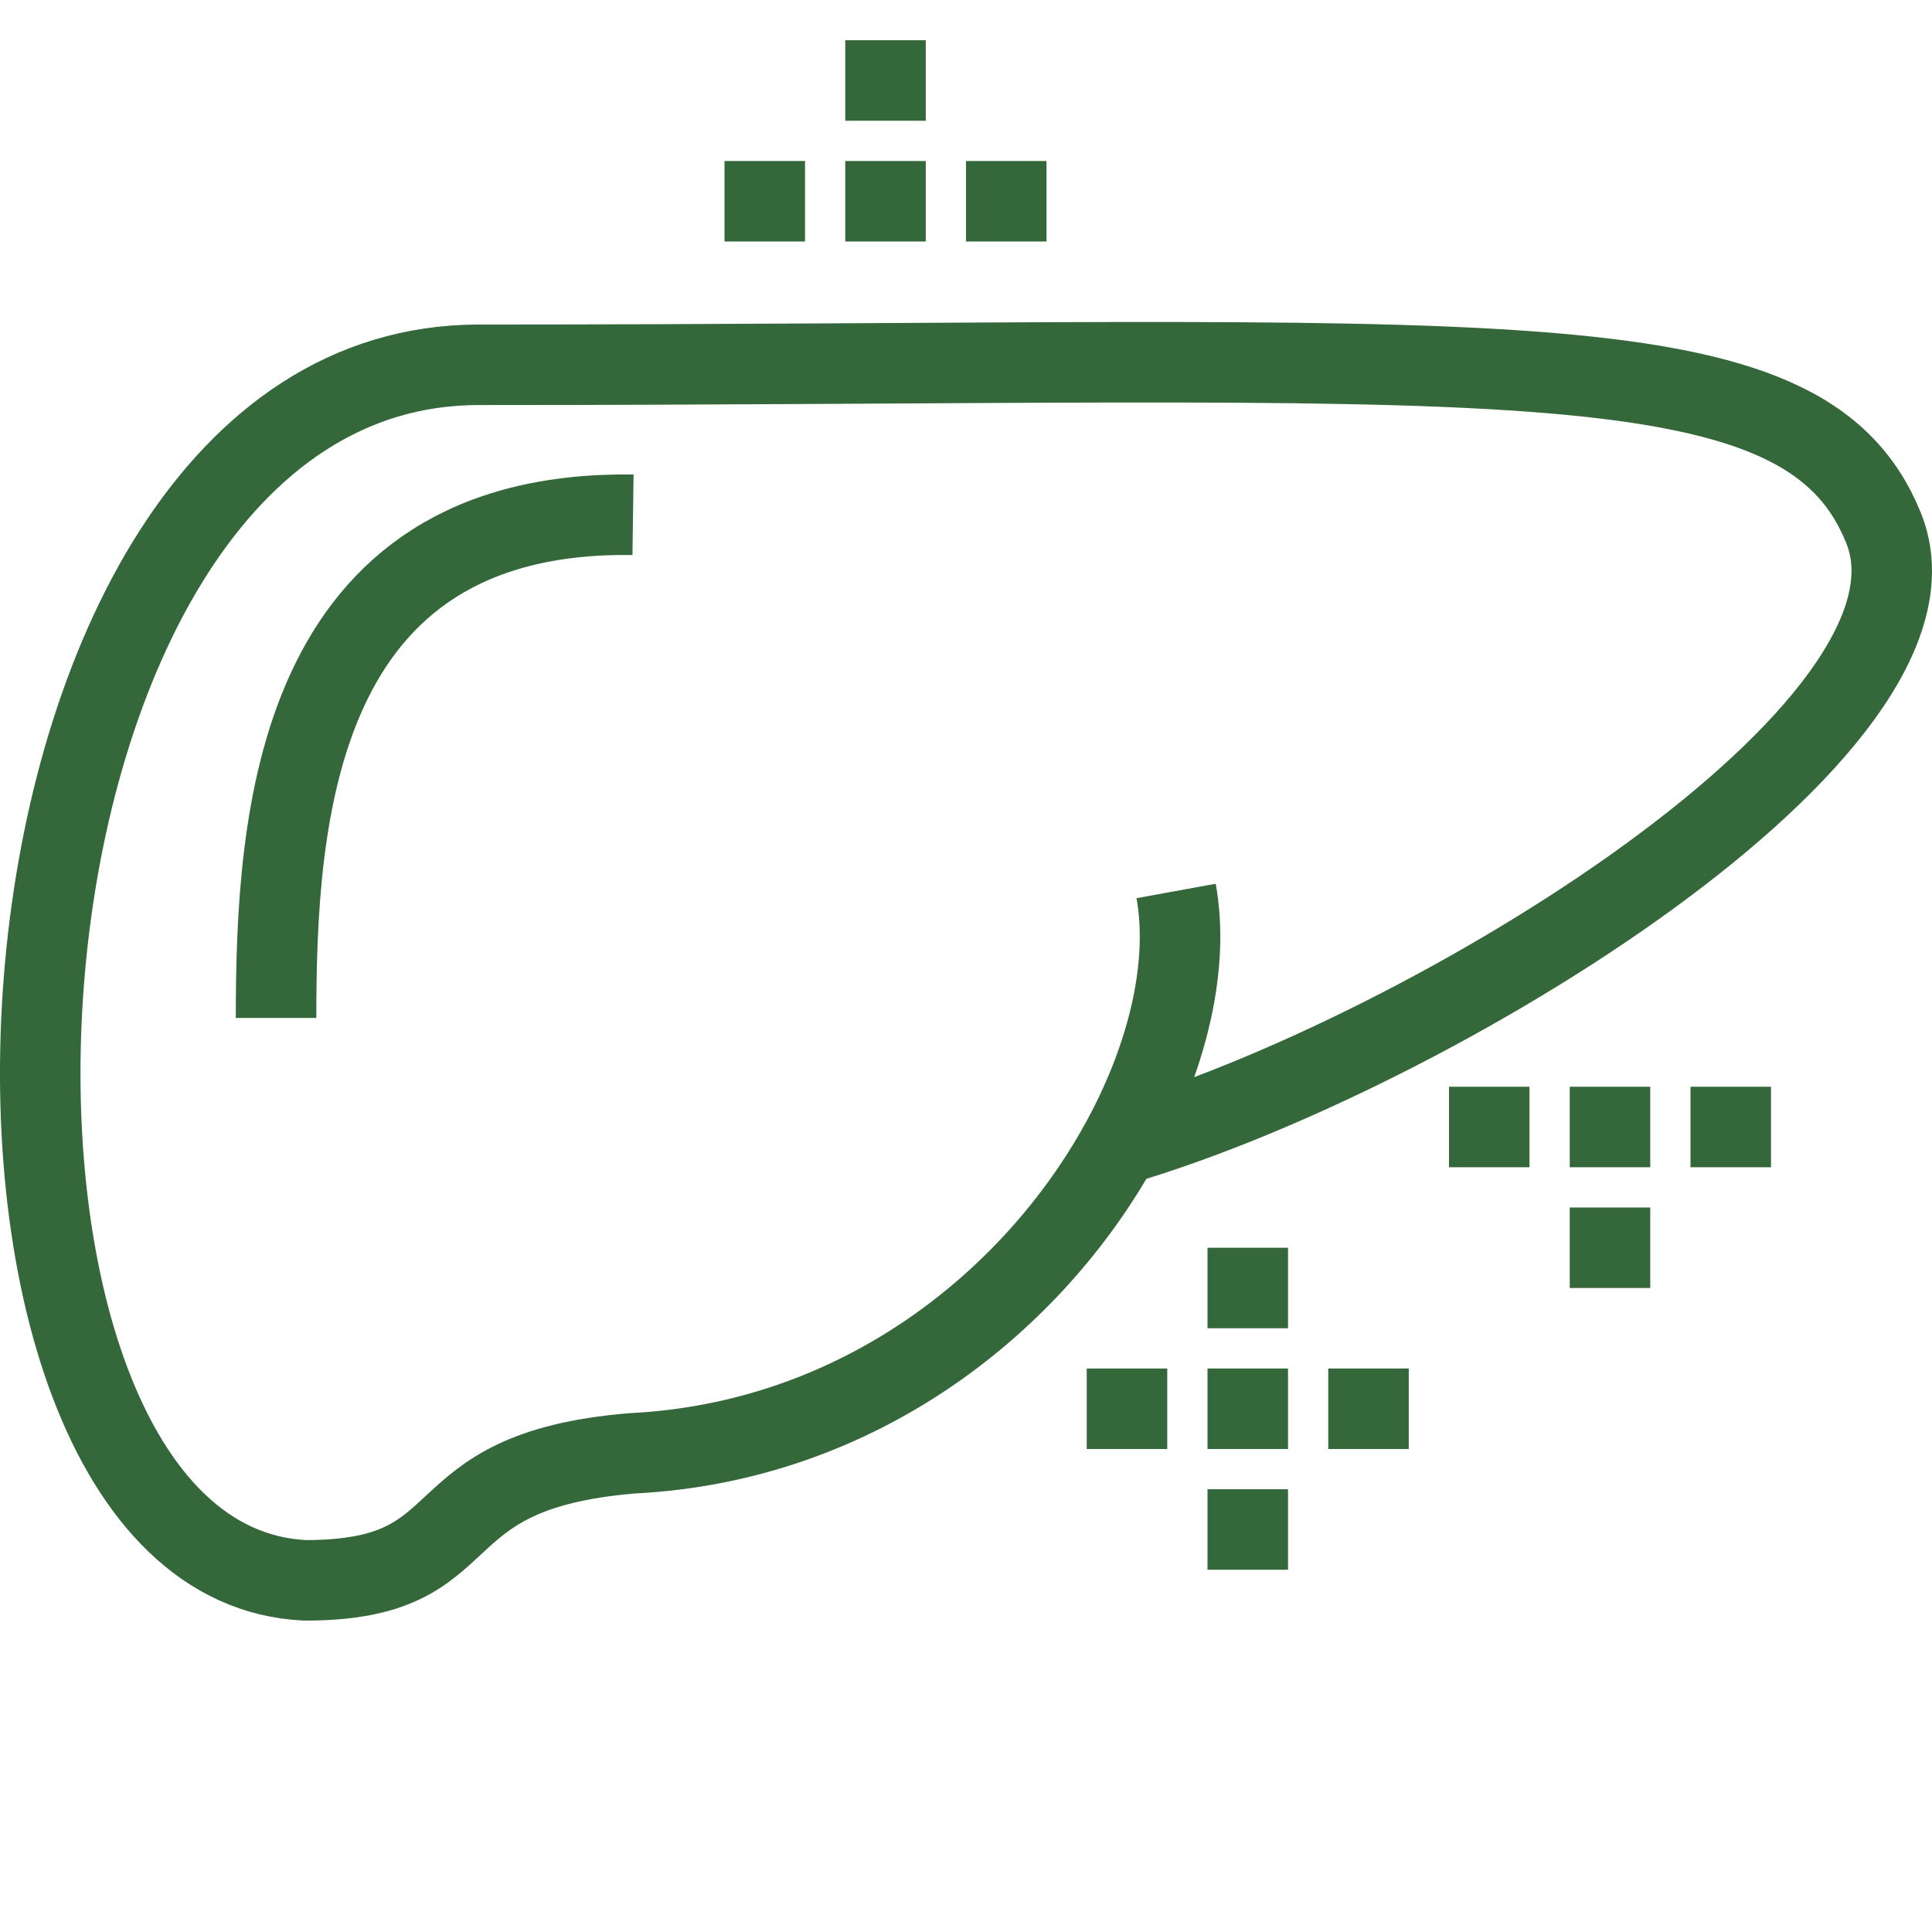
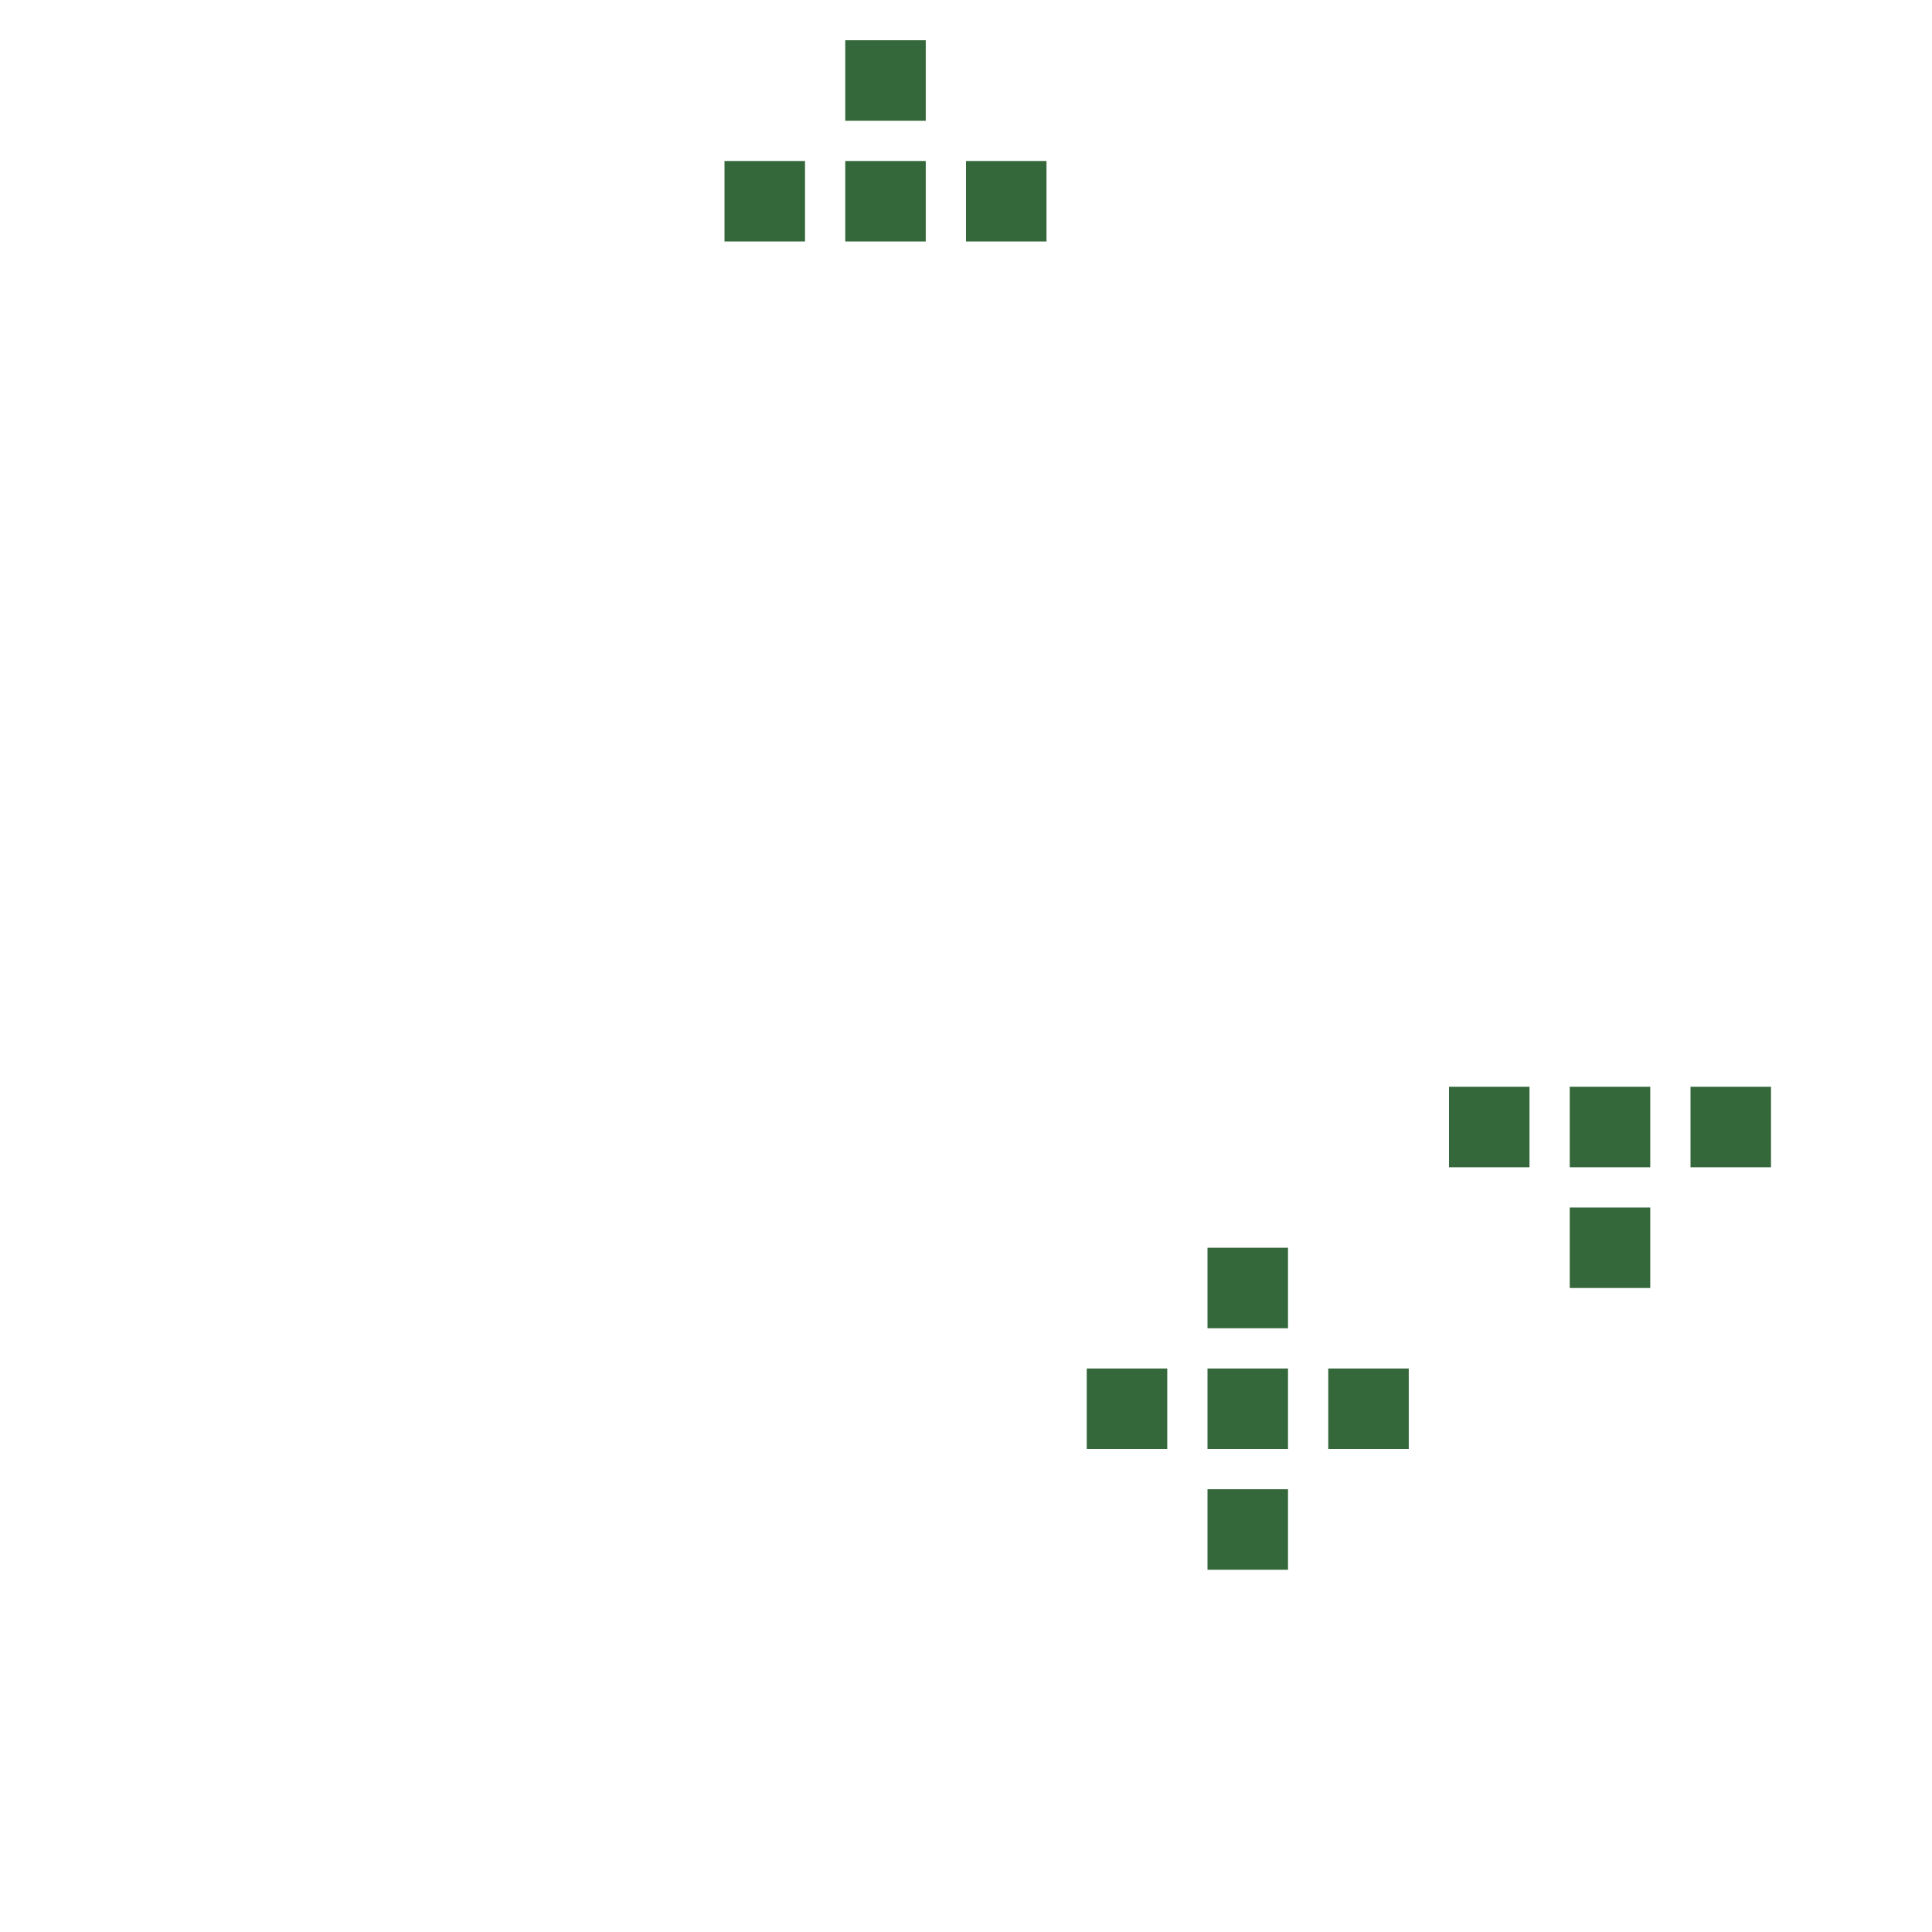
<svg xmlns="http://www.w3.org/2000/svg" fill="none" height="48" width="48">
  <g clip-path="url(#a)">
-     <path stroke-width="2" stroke="#346739" d="M29.22 22.136c.33 1.812-.184 4.105-1.408 6.308m0 0c-2.125 3.825-6.393 7.378-12.113 7.664-5.408.45-3.606 3.155-8.113 3.155-9.915-.45-8.76-30.2 4.31-30.2 25.24.001 32.902-.9 34.901 4.056 2 4.957-11.267 13.072-18.985 15.325Z" />
-     <path stroke-width="2" stroke="#346739" d="M6.859 25.29c0-4.959.447-12.62 8.868-12.501" />
    <path d="M30 31h2v2h-2zM33 34h2v2h-2zM27 34h2v2h-2zM30 34h2v2h-2zM30 37h2v2h-2zM42 27h2v2h-2zM36 27h2v2h-2zM21 4h2v2h-2zM21 1h2v2h-2zM24 4h2v2h-2zM18 4h2v2h-2zM39 27h2v2h-2zM39 30h2v2h-2z" fill="#346739" />
  </g>
  <defs>
    <clipPath id="a">
-       <path d="M0 0h48v48H0z" fill="#fff" />
+       <path d="M0 0h48v48H0" fill="#fff" />
    </clipPath>
  </defs>
</svg>